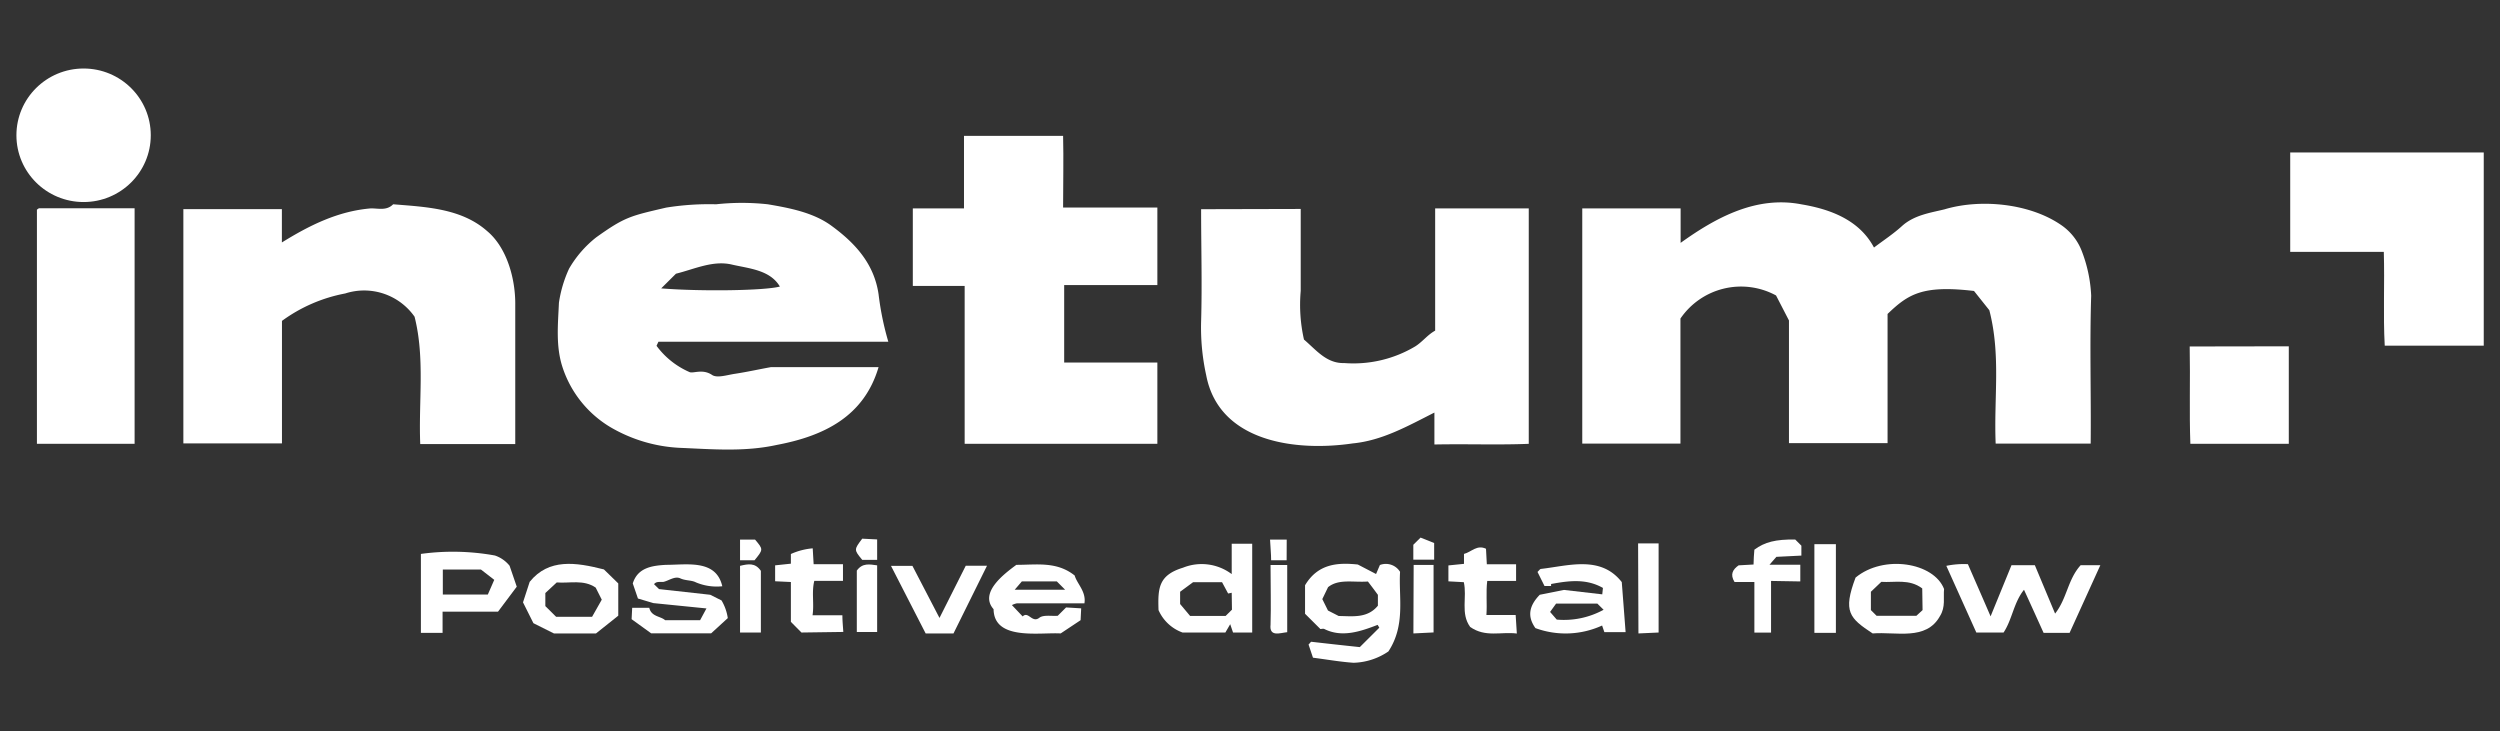
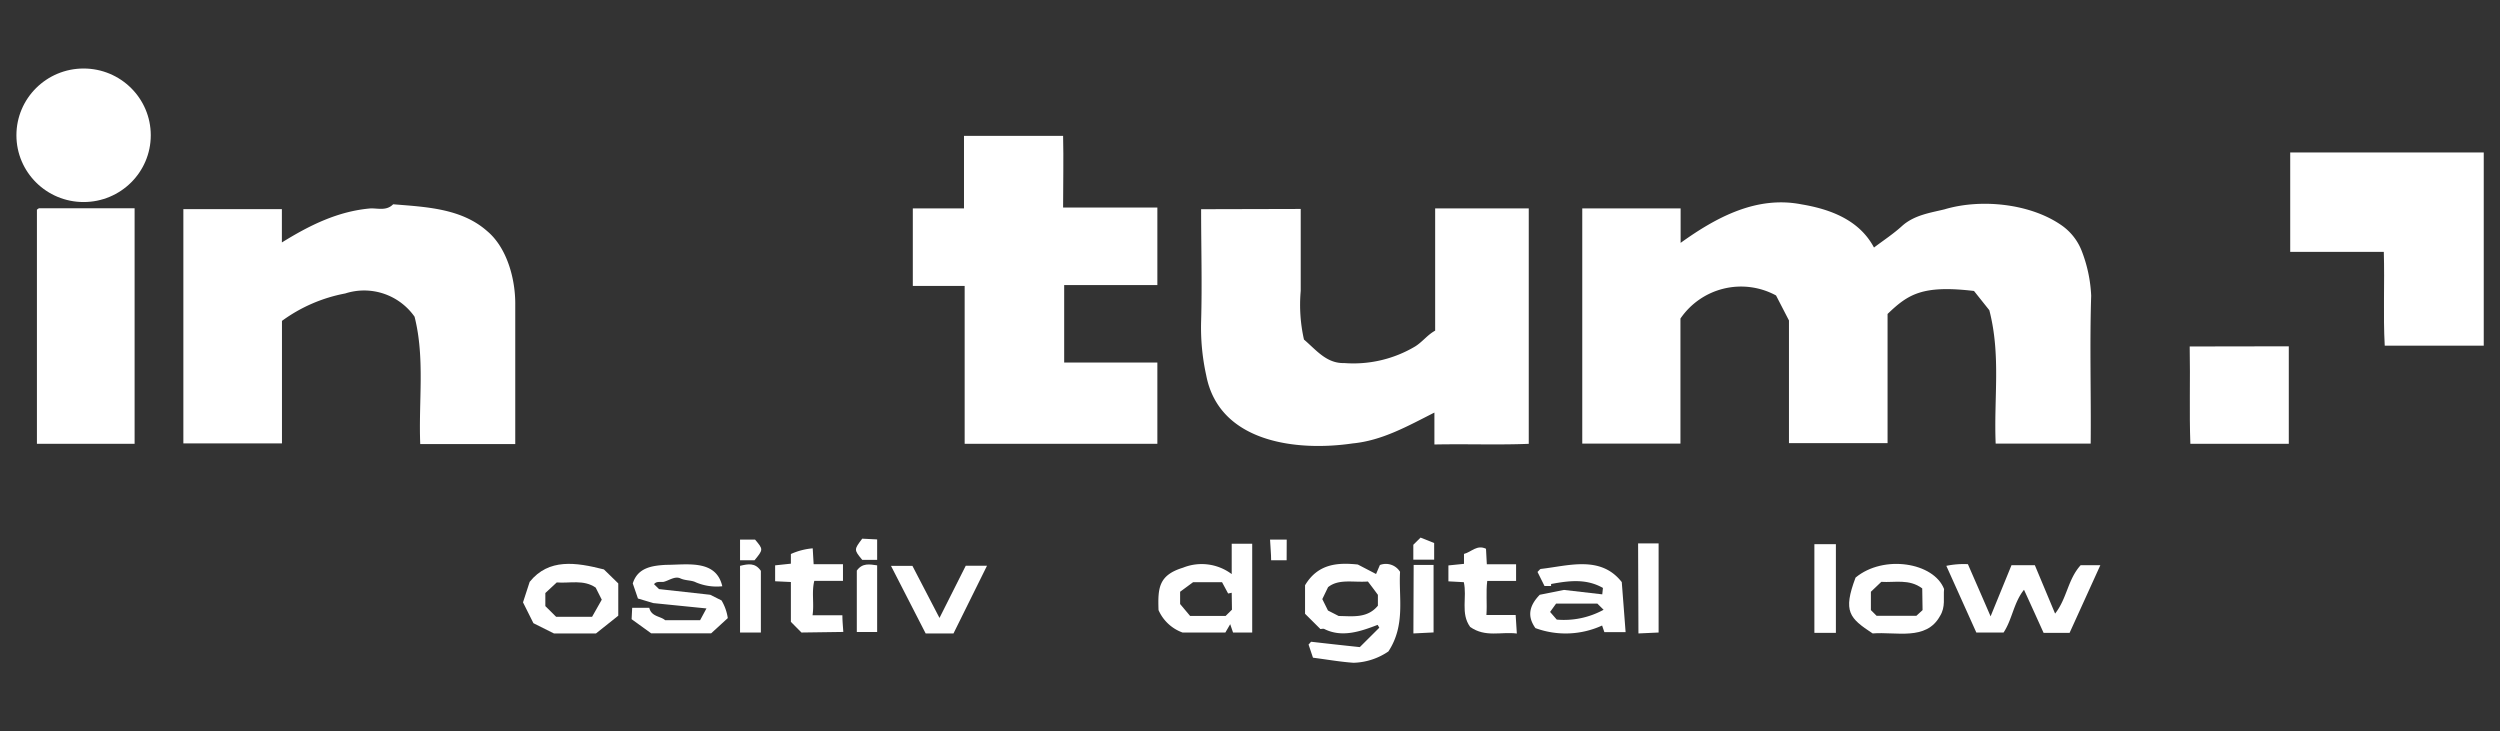
<svg xmlns="http://www.w3.org/2000/svg" id="DIGITECH_final_quadri_seul_1_Image" data-name="DIGITECH final quadri seul 1 Image" viewBox="0 0 299.95 87.75">
  <rect x="0" y="0" width="299.95" height="87.75" fill="#333333" stroke="none" />
  <defs>
    <style>.cls-1{fill:#fff;}</style>
  </defs>
  <g id="ClIybY.tif">
    <path class="cls-1" d="M298,41.47H286.12c-.2-3.71,0-7.45-.11-11.25H274.78V18.29H298Z" />
    <path class="cls-1" d="M224.84,29.7c1.15-.87,2.33-1.64,3.36-2.58,1.46-1.32,3.41-1.59,5.09-2,4.44-1.33,10.44-.69,14.18,2a6.71,6.71,0,0,1,2.26,2.9,16.85,16.85,0,0,1,1.17,5.46c-.19,5.93,0,11.84-.06,17.74h-11.4c-.23-5.49.64-10.58-.76-16l-1.84-2.31c-6.2-.73-7.9.39-10.37,2.76V53.17H214.64V38.45l-1.55-3a8.8,8.8,0,0,0-11.47,2.77v15H189.84V25h11.8v4.14c4.33-3.11,9.14-5.67,14.51-4.62C219.5,25.08,223.06,26.34,224.84,29.7Z" />
-     <path class="cls-1" d="M78.77,41.49a9.73,9.73,0,0,0,4,3.17c.5.14,1.56-.42,2.67.33.6.4,1.79,0,2.73-.14,1.45-.22,2.87-.54,4.32-.8h12.92c-1.74,5.91-6.53,8.26-12.2,9.33-3.9.86-7.82.51-11.69.35a18.17,18.17,0,0,1-8.25-2.46,13.12,13.12,0,0,1-5.77-7.18c-.84-2.55-.55-5.18-.44-7.76a14.87,14.87,0,0,1,1.22-4.1,13.19,13.19,0,0,1,3.25-3.75C75,26,75.65,25.91,79.92,24.91a32.35,32.35,0,0,1,6-.4,28.56,28.56,0,0,1,6.2,0c2.66.45,5.51,1,7.67,2.6,2.73,2,5.08,4.47,5.62,8.19A34.82,34.82,0,0,0,106.58,41H79Zm.56-6.89c4.69.38,12.4.28,14.24-.22-1.18-2-3.7-2.16-5.73-2.63-2.27-.55-4.49.53-6.74,1.09Z" />
    <path class="cls-1" d="M33.83,38.5V53.2H22V25.09H33.82v4C37.19,27,40.6,25.32,44.52,25c.89,0,1.88.3,2.65-.49,3.9.32,8.19.48,11.28,3.22,2.39,2,3.41,5.78,3.37,8.87V53.28H50.42C50.21,48.08,51,43,49.74,38a7.39,7.39,0,0,0-8.32-2.79A18.71,18.71,0,0,0,33.83,38.5Z" />
    <path class="cls-1" d="M156.06,25.07v9.84a18.91,18.91,0,0,0,.39,5.83c1.47,1.25,2.7,2.88,4.83,2.82a14.47,14.47,0,0,0,8.52-2c.89-.56,1.45-1.37,2.39-1.89V25h11.23V53.25c-3.65.15-7.4,0-11.32.08V49.5c-3.24,1.64-6.28,3.36-9.8,3.7-6.77,1-16.05-.13-17.58-8.18a26.59,26.59,0,0,1-.61-6.47c.13-4.45,0-8.87,0-13.45Z" />
    <path class="cls-1" d="M138.86,53.25H115.74V34.31h-6.22V25h6.14v-8.7h11.89c.07,2.81,0,5.7,0,8.6h11.31v9.3H127.68v9.3h11.18Z" />
    <path class="cls-1" d="M16.15,53.25H4.43V25.16s.23-.21.3-.17H16.15Z" />
    <path class="cls-1" d="M274.61,41.55v11.7H262.8c-.14-3.81,0-7.7-.08-11.68Z" />
    <ellipse class="cls-1" cx="10.03" cy="16.23" rx="8.06" ry="8.01" />
    <path class="cls-1" d="M163.15,77.64l2.34-2.33-.2-.34c-2,.77-4.26,1.57-6.39.5-.14-.07-.34,0-.48,0l-1.84-1.83V70.22c1.57-2.64,4-2.73,6.33-2.49l2.19,1.14.46-1.08a2,2,0,0,1,2.42.82c-.19,3,.69,6.38-1.4,9.55a7.79,7.79,0,0,1-4.18,1.36c-1.6-.11-3.1-.38-4.87-.61L157,77.33c.22-.22.28-.34.34-.33C159.24,77.22,161.14,77.43,163.15,77.64Zm-2.53-3.73c1.56,0,3.41.34,4.7-1.24v-1.3c-.54-.74-.9-1.21-1.2-1.6-1.78.13-3.5-.35-4.78.68l-.69,1.43.68,1.37Z" />
    <path class="cls-1" d="M248.31,75.93h-3.12c-.75-1.66-1.5-3.32-2.35-5.17-1.25,1.56-1.4,3.54-2.45,5.13h-3.27l-3.6-8a10.22,10.22,0,0,1,2.59-.2c.84,1.94,1.69,3.86,2.72,6.26l2.51-6.14h2.8l2.43,5.81c1.44-1.83,1.51-4.09,3.07-5.81H252Z" />
    <path class="cls-1" d="M147.78,68.88V65.24h2.46V75.89h-2.3l-.34-1-.58,1h-5.14A5,5,0,0,1,139,73.2c-.09-2.64,0-4.19,2.94-5.09A6,6,0,0,1,147.78,68.88Zm0,2.24-.43.09-.73-1.36h-3.47L141.59,71v1.47l1.2,1.43h4.26l.76-.75Z" />
-     <path class="cls-1" d="M53.1,75.93H50.5V66.46a28.15,28.15,0,0,1,8.88.19,3.82,3.82,0,0,1,1.76,1.23L62,70.39l-2.25,3H53.1Zm6.2-6.36-1.6-1.24H53.13v3h5.4Z" />
    <path class="cls-1" d="M192.24,71.31l.08-.77c-2-1.14-4.09-.87-6.22-.47v.24h-.79l-.84-1.69c.18-.16.29-.35.41-.36,3.33-.38,7.18-1.65,9.7,1.58.14,1.82.3,3.87.46,6h-2.55l-.27-.79a10.51,10.51,0,0,1-8,.31c-1-1.4-.77-2.67.52-4l2.91-.58m4,1.64H186.7l-.72,1,.8.92a9.91,9.91,0,0,0,5.62-1.18Z" />
-     <path class="cls-1" d="M129.65,74.41,127.26,76c-2.48-.15-8,.9-8.05-2.91-1.78-2,1.36-4.3,2.73-5.32,2.47,0,4.85-.43,7,1.28.28,1,1.4,1.92,1.17,3.34H122a2.19,2.19,0,0,0-.59.21l1.29,1.36c.68-.68,1.13.84,2,.16.49-.38,1.45-.18,2.21-.24l1-1,1.81.11Zm-1.85-3.65-1-1H122.6l-.86,1Z" />
    <path class="cls-1" d="M78.39,72.36l-1.85-.55L75.92,70c.58-1.87,2.26-2.14,4-2.23,2.52,0,6-.68,6.74,2.57a6.44,6.44,0,0,1-3.17-.47c-.53-.28-1.22-.18-1.87-.48s-1.37.27-2,.42c-.41.06-.84-.11-1.15.28l.6.59,6.14.68,1.36.68a5.79,5.79,0,0,1,.75,2.12l-2,1.83H78.13l-2.35-1.7.07-1.37H77.9c.24,1.08,1.36,1,1.9,1.49H84L84.76,73Z" />
    <path class="cls-1" d="M224.68,76c-2.79-1.84-3.59-2.61-2.05-6.7,3.36-2.79,9.39-1.82,10.62,1.37-.11,1,.21,2.15-.5,3.26C231.1,76.91,227.47,75.77,224.68,76Zm5.95-5.4c-1.56-1.18-3.33-.68-4.91-.79L224.47,71V73.2l.68.68h4.78l.74-.68Z" />
    <path class="cls-1" d="M71.51,76H66.46L64,74.77l-1.25-2.5.8-2.46c2.3-2.85,5.56-2.34,8.91-1.49L74.18,70v3.87Zm-.47-2,1.16-2.05-.73-1.45c-1.45-1-3.15-.49-4.67-.62l-1.37,1.27v1.57l1.29,1.28Z" />
    <path class="cls-1" d="M96.16,75.89l-1.27-1.28V69.83L93,69.74V67.83l1.89-.2V66.47a8,8,0,0,1,2.62-.68l.11,1.9h3.52v2H97.7c-.34,1.37,0,2.73-.21,4.13h3.58c0,.68.07,1.37.11,2Z" />
    <path class="cls-1" d="M176.39,75.22c-1.18-1.63-.35-3.55-.76-5.37l-1.85-.1V67.84l1.87-.19V66.46c.91-.24,1.55-1.14,2.64-.62l.1,1.86h3.51v2h-3.46c-.17,1.36,0,2.73-.1,4.09h3.51c.05.72.09,1.37.14,2.22C180.07,75.77,178.23,76.51,176.39,75.22Z" />
-     <path class="cls-1" d="M212.49,69.7v6.2h-2V69.83h-2.38c-.57-.92-.2-1.52.49-2l1.79-.1c0-.63.06-1.21.1-1.78,1.24-.92,2.56-1.25,4.9-1.22l.74.74v1.19l-3,.15-.83.95H216v2Z" />
    <path class="cls-1" d="M114.4,76h-3.34l-4.16-8.11h2.57l3.25,6.25,3.15-6.26h2.55Z" />
    <path class="cls-1" d="M196.54,65.2H199V75.89l-2.42.11Z" />
    <path class="cls-1" d="M220.27,75.93h-2.58V65.29h2.58Z" />
    <path class="cls-1" d="M169.61,67.78H172v8.1l-2.42.12Z" />
    <path class="cls-1" d="M91.29,68.49v7.4h-2.5v-8C89.73,67.67,90.59,67.47,91.29,68.49Z" />
    <path class="cls-1" d="M102.8,68.46c.68-.95,1.55-.75,2.44-.63v8H102.8Z" />
-     <path class="cls-1" d="M152.44,67.79h2v8.06c-.83.08-2.17.62-2-.9C152.51,72.65,152.44,70.31,152.44,67.79Z" />
    <path class="cls-1" d="M170.44,64.5l1.63.65v2h-2.5V65.36Z" />
    <path class="cls-1" d="M105.24,64.72v2.45h-1.79c-1-1.21-1-1.22,0-2.54Z" />
    <path class="cls-1" d="M88.79,67.22V64.74h1.8c1,1.18,1,1.18-.06,2.48Z" />
    <path class="cls-1" d="M154.37,67.22h-1.86c0-.79-.09-1.59-.13-2.48h2Z" />
  </g>
</svg>